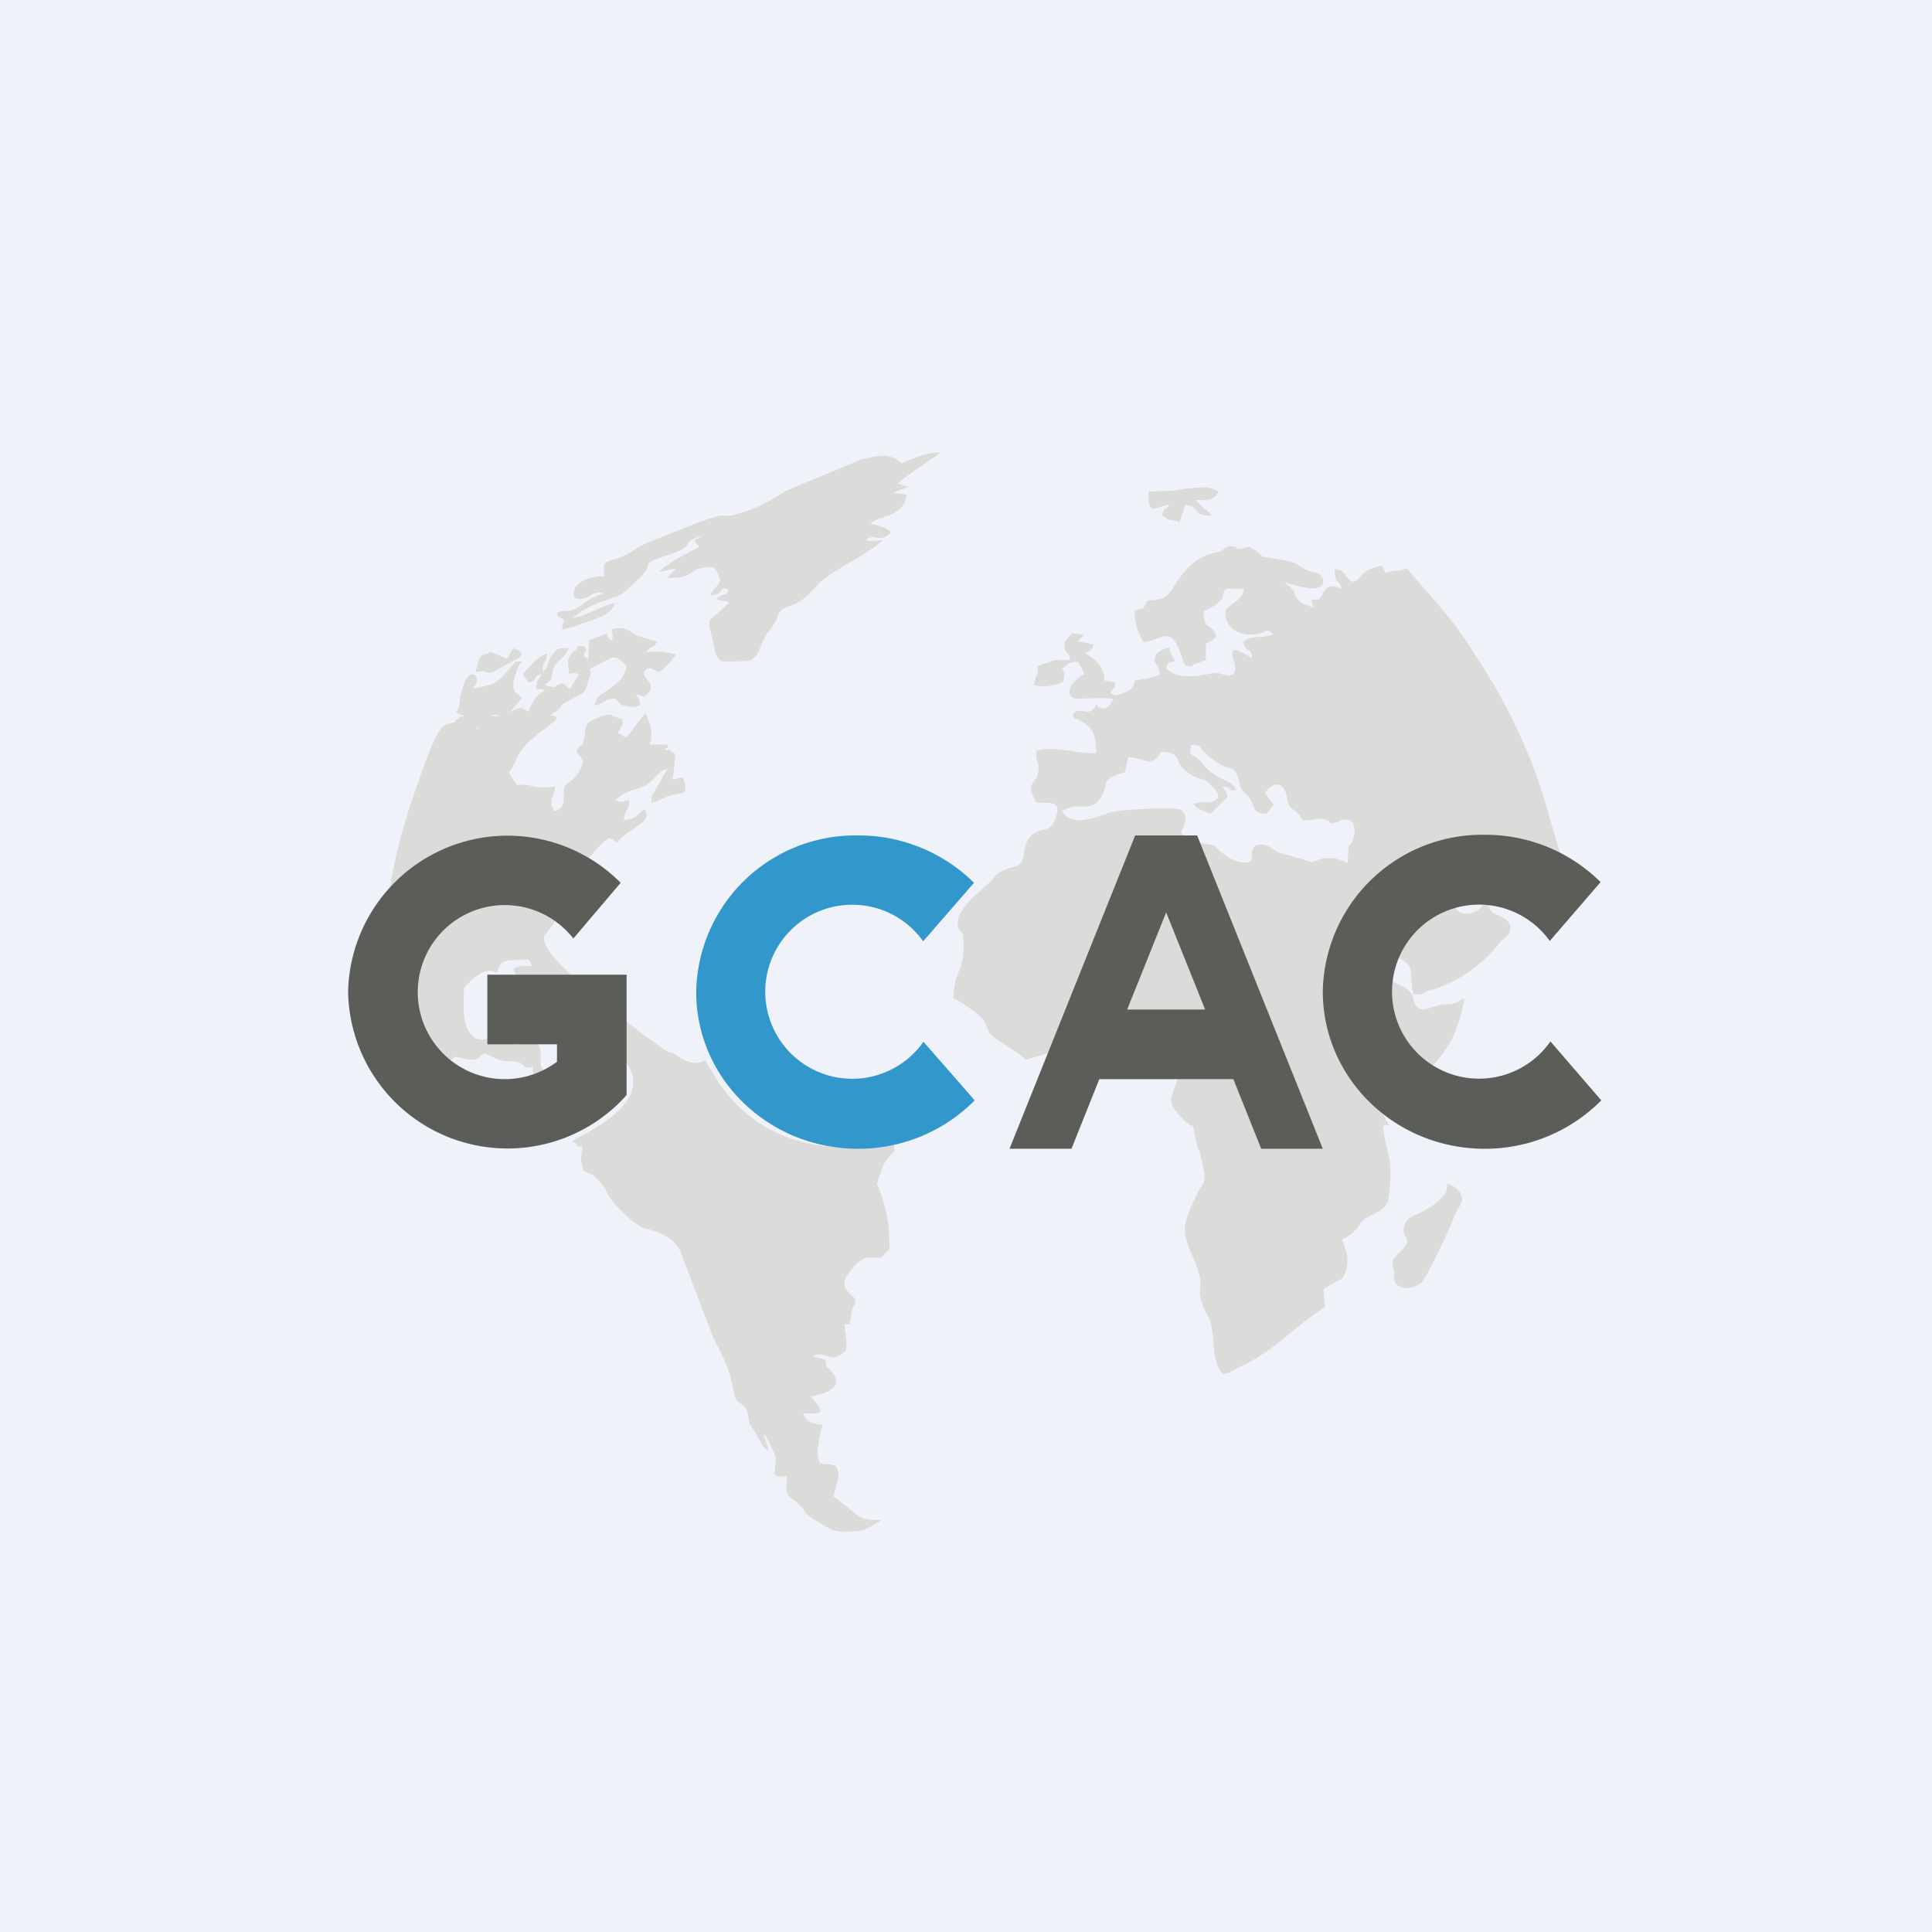
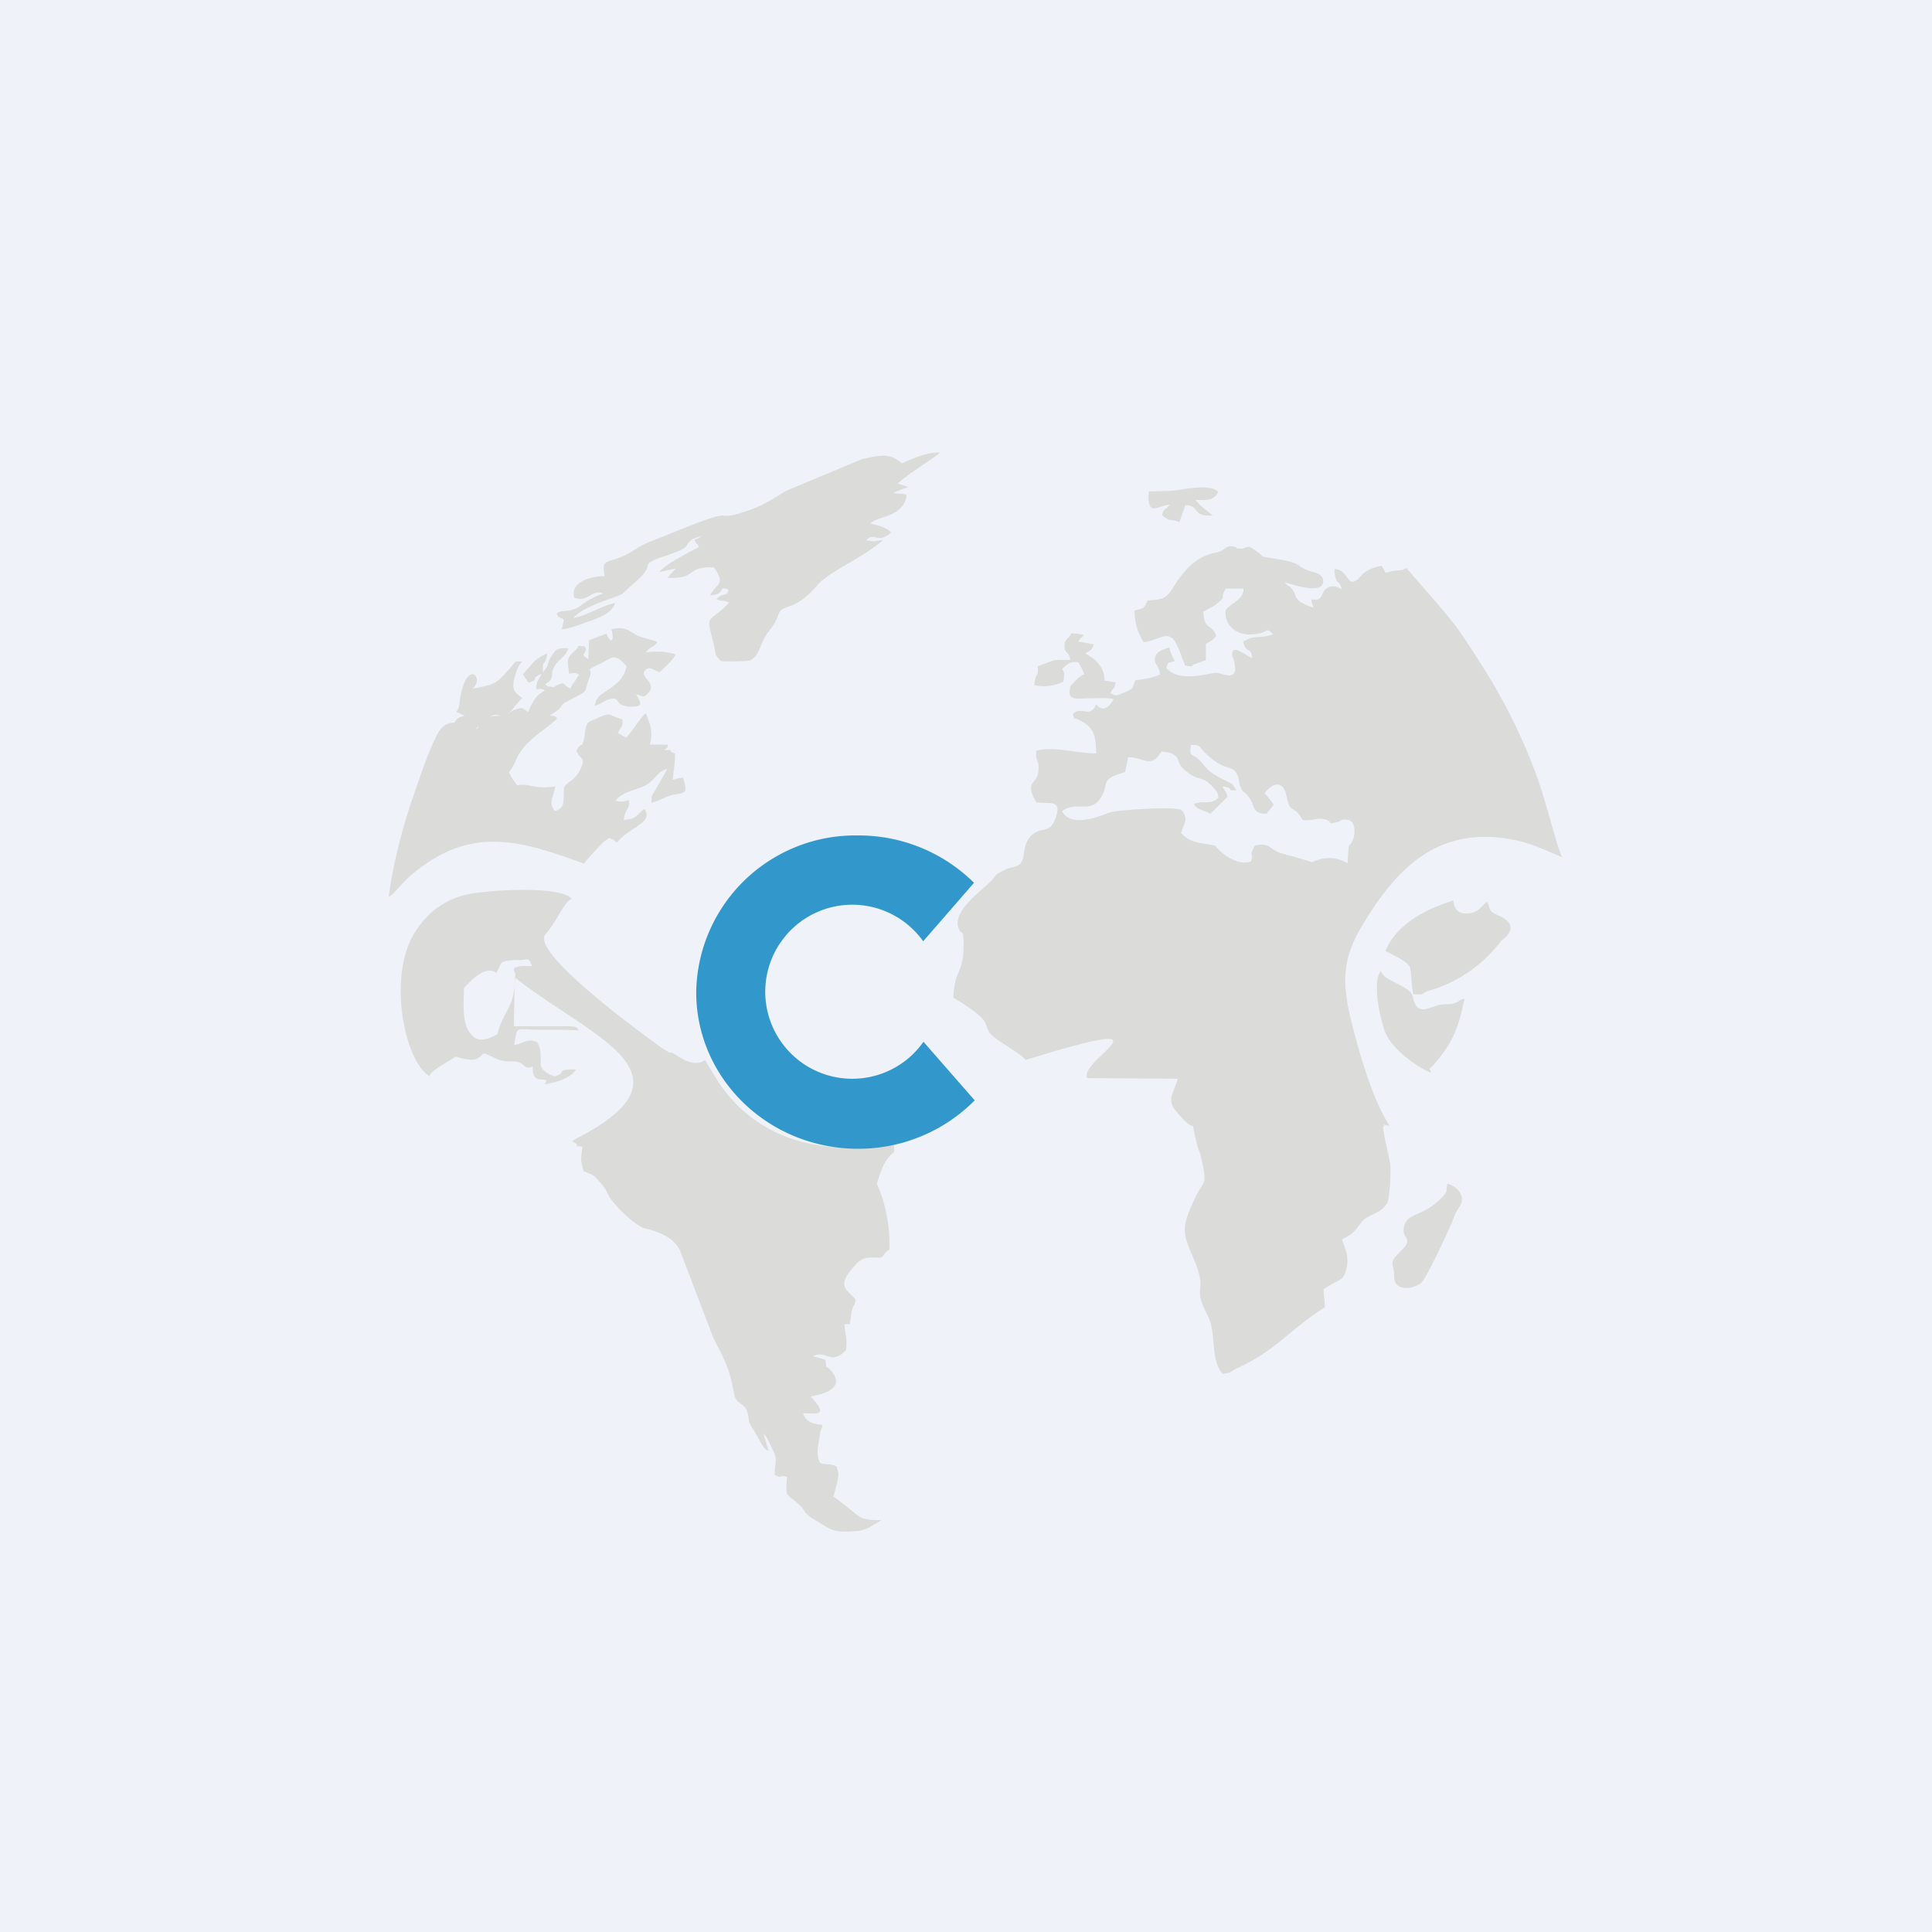
<svg xmlns="http://www.w3.org/2000/svg" viewBox="0 0 55.5 55.5">
  <path d="M 0,0 H 55.5 V 55.5 H 0 Z" fill="rgb(239, 242, 248)" />
  <path d="M 35.11,22.585 C 35.52,22.65 35.17,22.72 35.52,22.7 C 35.36,22.48 35.45,22.55 35.16,22.4 C 34.6,22.13 34.63,21.98 34.43,21.81 C 34.2,21.62 34.17,21.75 34.21,21.4 C 34.47,21.4 34.41,21.4 34.59,21.6 C 35.18,22.18 35.34,21.95 35.52,22.21 C 35.62,22.38 35.56,22.43 35.64,22.61 C 35.7,22.77 35.69,22.7 35.8,22.81 C 36.11,23.13 35.9,23.36 36.38,23.38 L 36.59,23.12 C 36.51,22.99 36.41,22.88 36.33,22.78 C 36.55,22.5 36.86,22.38 36.96,22.88 C 37.08,23.44 37.14,23.06 37.42,23.56 C 37.8,23.58 37.85,23.46 38.12,23.56 C 38.29,23.62 38.1,23.69 38.4,23.62 C 38.56,23.59 38.47,23.52 38.71,23.55 S 38.94,23.95 38.86,24.13 C 38.73,24.45 38.76,24.01 38.71,24.8 C 38.19,24.48 37.7,24.77 37.69,24.77 C 37.4,24.67 37.13,24.6 36.83,24.52 C 36.47,24.42 36.48,24.18 36.05,24.29 C 35.85,24.63 36.04,24.53 35.93,24.75 C 35.57,24.87 35.13,24.57 34.9,24.29 C 34.48,24.21 34.19,24.22 33.93,23.93 C 34,23.66 34.17,23.51 33.93,23.26 C 33.6,23.17 32.31,23.26 31.95,23.32 C 31.82,23.34 30.79,23.86 30.51,23.3 C 30.91,23 31.33,23.38 31.62,22.92 C 31.9,22.48 31.55,22.4 32.32,22.18 L 32.41,21.75 C 32.8,21.76 32.98,21.99 33.22,21.78 L 33.37,21.59 C 33.52,21.61 33.61,21.61 33.72,21.68 C 33.95,21.83 33.72,21.93 34.22,22.26 C 34.42,22.38 34.58,22.36 34.72,22.49 C 34.94,22.69 35,22.79 35,22.92 C 34.76,23.14 34.61,22.98 34.3,23.09 C 34.37,23.27 34.62,23.28 34.77,23.38 L 35.26,22.89 C 35.21,22.68 35.21,22.79 35.12,22.59 Z M 29.46,30.45 C 33.99,29.05 30.97,30.45 31.23,30.97 L 33.84,30.99 L 33.66,31.47 C 33.6,31.72 33.74,31.87 33.85,32 C 34.45,32.7 34.15,31.91 34.39,32.89 C 34.42,33.02 34.45,33.05 34.48,33.15 C 34.72,34.15 34.58,33.84 34.3,34.48 C 33.94,35.26 33.97,35.42 34.26,36.09 C 34.76,37.24 34.2,36.83 34.69,37.79 C 34.96,38.29 34.75,39.07 35.13,39.47 C 35.36,39.44 35.36,39.39 35.53,39.31 C 36.65,38.8 37.03,38.21 38.06,37.55 L 38.02,37.04 C 38.47,36.73 38.55,36.81 38.64,36.57 C 38.8,36.13 38.64,35.89 38.55,35.6 C 38.94,35.43 38.99,35.24 39.15,35.07 C 39.35,34.86 39.67,34.87 39.85,34.56 C 39.92,34.43 39.97,33.62 39.93,33.42 C 39.89,33.11 39.76,32.72 39.73,32.37 C 39.84,32.3 39.61,32.28 39.92,32.34 C 39.74,32.08 39.32,31.31 38.86,29.5 C 38.52,28.2 38.56,27.52 39.16,26.54 C 40.11,24.96 41.24,23.84 43.14,24.07 C 43.93,24.17 44.27,24.38 44.87,24.62 C 44.69,24.22 44.4,22.95 44.1,22.17 A 16.17,16.17 0 0,0 42.52,19.04 C 42.3,18.69 42.1,18.38 41.88,18.07 C 41.44,17.47 40.52,16.48 40.41,16.32 C 40.18,16.4 40.41,16.36 40.12,16.39 C 39.81,16.42 40.07,16.42 39.8,16.45 L 39.69,16.25 C 39.49,16.29 39.24,16.37 39.11,16.53 C 38.69,17.03 38.76,16.33 38.33,16.35 C 38.36,16.85 38.49,16.63 38.54,16.93 C 38.35,16.8 38.11,16.79 37.99,17.06 C 37.83,17.46 37.54,16.96 37.74,17.46 C 37.08,17.24 37.3,17.12 37.1,16.9 C 37,16.78 37.02,16.88 36.91,16.73 C 37.11,16.78 38.04,17.12 38.01,16.67 C 37.98,16.44 37.71,16.45 37.56,16.38 C 37.19,16.23 37.42,16.2 36.81,16.08 C 36.04,15.94 36.44,16.08 36.06,15.81 C 35.79,15.61 35.81,15.78 35.63,15.76 C 35.39,15.75 35.61,15.74 35.48,15.71 C 35.23,15.63 35.2,15.81 34.98,15.86 C 34.34,15.98 34.01,16.38 33.68,16.91 C 33.5,17.19 33.38,17.23 32.97,17.25 C 32.84,17.49 32.9,17.46 32.59,17.54 C 32.59,17.82 32.66,18.14 32.85,18.44 C 33.17,18.46 33.55,18.06 33.76,18.44 C 33.91,18.7 33.93,18.87 34.05,19.12 C 34.35,19.17 34.18,19.12 34.32,19.08 L 34.64,18.96 V 18.5 C 34.84,18.37 34.77,18.45 34.94,18.27 C 34.82,17.9 34.59,18.13 34.57,17.57 C 34.7,17.49 34.84,17.44 34.96,17.34 C 35.25,17.11 35.03,17.21 35.21,16.91 H 35.72 C 35.74,17.21 35.39,17.31 35.22,17.51 C 35.13,17.79 35.4,18.38 36.2,18.19 C 36.44,18.13 36.37,18.02 36.57,18.22 C 36.19,18.37 36.04,18.21 35.71,18.44 C 35.81,18.81 35.95,18.57 35.97,18.9 C 35.85,18.88 35.35,18.44 35.4,18.83 C 35.41,18.91 35.44,18.94 35.45,18.99 C 35.6,19.6 35.18,19.36 34.95,19.33 C 34.78,19.31 33.91,19.64 33.5,19.19 C 33.57,18.99 33.54,19.06 33.75,18.99 C 33.68,18.86 33.62,18.75 33.59,18.6 C 33.46,18.64 33.23,18.7 33.19,18.86 C 33.12,19.1 33.3,19.06 33.32,19.38 C 33.07,19.48 32.95,19.5 32.62,19.54 C 32.49,19.8 32.61,19.75 32.33,19.88 L 32.13,19.96 C 32.01,19.99 32.03,19.96 31.9,19.92 C 31.97,19.72 32,19.86 32.05,19.6 L 31.73,19.55 C 31.73,19.15 31.46,18.92 31.17,18.77 C 31.34,18.68 31.37,18.67 31.42,18.51 L 30.98,18.43 C 31.08,18.23 31.05,18.39 31.13,18.23 L 30.78,18.19 C 30.68,18.37 30.57,18.37 30.58,18.56 C 30.58,18.78 30.72,18.71 30.74,18.96 C 30.54,18.97 30.39,18.93 30.21,18.99 L 29.81,19.14 C 29.84,19.48 29.75,19.29 29.71,19.68 C 29.99,19.75 30.27,19.71 30.55,19.58 C 30.57,19.38 30.6,19.35 30.51,19.21 C 30.68,19.08 30.71,19 30.97,19.02 C 31.04,19.12 31.11,19.27 31.15,19.37 C 30.98,19.43 30.87,19.59 30.75,19.71 C 30.64,20.16 30.92,20.06 31.31,20.06 C 31.54,20.06 31.77,20.04 31.99,20.08 C 31.88,20.29 31.69,20.49 31.49,20.23 L 31.45,20.31 C 31.29,20.61 31.01,20.27 30.82,20.52 C 30.89,20.74 30.79,20.56 31.03,20.7 C 31.43,20.9 31.48,21.14 31.49,21.64 C 30.93,21.65 30.25,21.42 29.77,21.57 C 29.73,21.89 29.87,21.83 29.83,22.14 C 29.8,22.55 29.41,22.42 29.77,23.05 C 30.17,23.1 30.52,22.95 30.32,23.51 C 30.16,23.97 29.9,23.73 29.62,24.01 C 29.32,24.31 29.5,24.7 29.26,24.85 C 29.14,24.93 29.03,24.9 28.84,25 C 28.54,25.15 28.66,25.1 28.49,25.29 C 28.2,25.59 27.34,26.17 27.54,26.67 C 27.64,26.91 27.67,26.63 27.68,27.11 C 27.69,27.99 27.41,27.83 27.39,28.67 C 27.53,28.73 27.86,28.96 27.98,29.05 C 28.34,29.34 28.26,29.31 28.4,29.62 C 28.5,29.85 29.3,30.22 29.46,30.45 Z M 14.8,28.07 C 14.77,29.02 14.48,28.96 14.29,29.71 C 13.99,29.87 13.68,30.01 13.44,29.58 C 13.28,29.28 13.32,28.78 13.33,28.38 C 13.39,28.33 13.9,27.68 14.26,27.95 C 14.43,27.65 14.3,27.61 14.79,27.58 H 14.95 C 15.17,27.56 15.19,27.5 15.28,27.75 H 14.97 C 14.57,27.83 14.87,27.9 14.79,28.07 Z M 12.35,30.92 C 12.31,30.77 13.03,30.42 13.09,30.35 C 13.86,30.6 13.74,30.26 13.94,30.27 C 14.21,30.37 14.34,30.5 14.65,30.49 C 15.15,30.47 14.98,30.76 15.31,30.64 C 15.25,31.26 15.85,30.84 15.65,31.15 C 15.95,31.1 16.38,30.99 16.55,30.72 C 15.88,30.73 16.35,30.78 15.94,30.92 C 15.91,30.92 15.57,30.81 15.53,30.58 C 15.53,30.29 15.55,30.13 15.43,29.94 C 15.14,29.81 15.05,29.98 14.77,30.02 C 14.87,29.44 14.79,29.58 15.48,29.58 C 15.86,29.58 16.25,29.58 16.63,29.6 C 16.56,29.52 16.6,29.48 16.28,29.48 H 14.76 L 14.79,28.08 C 16.93,29.78 20.2,30.84 16.55,32.71 C 16.38,32.81 16.51,32.73 16.43,32.79 C 16.75,32.92 16.38,32.91 16.73,32.94 C 16.69,33.35 16.66,33.21 16.76,33.64 C 17.12,33.8 17.01,33.71 17.26,33.99 C 17.46,34.21 17.42,34.29 17.59,34.5 C 17.8,34.76 18.17,35.13 18.49,35.28 C 18.53,35.3 19.32,35.41 19.54,35.94 L 20.48,38.4 C 20.55,38.58 20.85,39.05 20.98,39.55 C 21.04,39.72 21.09,40.12 21.13,40.17 C 21.24,40.37 21.41,40.31 21.48,40.61 C 21.53,40.78 21.48,40.8 21.58,40.97 C 21.88,41.43 21.9,41.62 22.08,41.68 L 21.93,41.18 C 22.04,41.28 22.14,41.53 22.23,41.71 C 22.35,41.97 22.23,42.1 22.26,42.37 C 22.48,42.49 22.39,42.35 22.61,42.43 C 22.56,43.08 22.59,42.87 22.96,43.23 C 23.13,43.38 23.06,43.4 23.22,43.53 C 23.32,43.63 23.42,43.66 23.57,43.76 C 23.91,43.97 24,44.02 24.48,43.99 C 24.74,43.98 24.73,43.97 24.95,43.89 L 25.32,43.67 C 24.57,43.66 24.8,43.6 23.94,42.99 L 24.06,42.56 C 24.08,42.31 24.12,42.43 24.03,42.13 C 23.82,42.02 23.79,42.1 23.56,42.03 C 23.42,41.75 23.52,41.47 23.56,41.18 C 23.57,41.03 23.59,41.14 23.63,40.93 C 23.3,40.91 23.15,40.82 23.07,40.6 C 23.51,40.6 23.8,40.68 23.29,40.12 C 23.34,40.09 24.41,39.98 23.86,39.36 C 23.7,39.18 23.76,39.4 23.71,39.06 L 23.35,38.96 C 23.75,38.76 23.85,39.24 24.3,38.79 C 24.35,38.47 24.27,38.32 24.26,38.04 H 24.41 C 24.45,37.87 24.44,37.76 24.48,37.62 C 24.53,37.44 24.54,37.56 24.58,37.34 C 24.38,37.05 23.96,37 24.57,36.34 C 24.78,36.1 24.94,36.12 25.27,36.13 C 25.43,36.1 25.33,36.03 25.55,35.9 A 4.4,4.4 0 0,0 25.19,34 C 25.32,33.62 25.37,33.35 25.69,33.09 L 25.68,32.8 C 23.67,33.26 21.74,32.75 20.63,31.07 L 20.25,30.45 C 19.92,30.71 19.41,30.29 19.33,30.25 C 19.23,30.22 19.26,30.25 19.2,30.22 L 19.02,30.11 C 18.38,29.65 15.23,27.35 15.67,26.84 C 16.01,26.45 16.23,25.86 16.43,25.82 C 16.07,25.42 13.95,25.58 13.44,25.69 C 12.75,25.84 12.29,26.23 11.98,26.69 C 11.09,27.93 11.61,30.51 12.35,30.92 Z M 11.17,25.76 C 11.44,25.6 11.51,25.31 12.24,24.81 C 13.78,23.76 15.12,24.21 16.78,24.81 C 16.85,24.69 17.33,24.18 17.4,24.14 C 17.6,24.01 17.48,24.08 17.56,24.1 C 17.68,24.12 17.62,24.18 17.74,24.2 C 17.98,23.81 18.81,23.64 18.51,23.24 C 18.31,23.38 18.3,23.54 17.92,23.55 C 17.96,23.22 18.1,23.25 18.07,22.99 C 17.92,23 18.04,23.01 17.87,23.03 L 17.68,23.01 C 17.86,22.75 18.22,22.71 18.48,22.59 C 18.83,22.44 18.85,22.16 19.17,22.09 L 18.8,22.74 C 18.7,22.91 18.73,22.8 18.71,23.06 C 18.91,23.02 19.21,22.84 19.39,22.82 C 19.75,22.78 19.73,22.72 19.62,22.33 L 19.32,22.4 C 19.35,22.16 19.4,21.88 19.39,21.65 C 19.09,21.52 19.44,21.54 19.08,21.55 C 19.17,21.46 19.2,21.49 19.18,21.39 H 18.67 C 18.77,20.99 18.67,20.79 18.55,20.49 C 18.37,20.64 18.21,20.95 17.99,21.19 L 17.75,21.06 C 17.85,20.82 17.89,20.93 17.88,20.66 C 17.77,20.65 17.86,20.66 17.78,20.63 C 17.43,20.53 17.6,20.42 16.94,20.73 C 16.79,20.81 16.82,21.07 16.78,21.22 C 16.7,21.54 16.72,21.27 16.56,21.56 C 16.66,21.86 16.87,21.72 16.64,22.16 C 16.48,22.43 16.39,22.4 16.21,22.6 C 16.16,22.97 16.28,23.2 15.94,23.3 C 15.74,23.05 15.9,22.91 15.95,22.59 C 15.28,22.69 15.3,22.49 14.85,22.56 C 14.78,22.45 14.67,22.31 14.62,22.18 C 14.75,22.03 14.8,21.87 14.88,21.71 C 15.16,21.22 15.61,21.01 16.01,20.64 C 15.94,20.59 16.04,20.59 15.79,20.55 C 16.26,20.28 16.02,20.29 16.29,20.15 C 16.97,19.79 16.74,19.97 16.94,19.45 C 17.06,19.13 16.71,19.33 17.27,19.05 C 17.61,18.87 17.67,18.76 18,19.14 C 17.9,19.59 17.6,19.71 17.29,19.94 A 0.42,0.42 0 0,0 17.09,20.27 C 17.25,20.24 17.32,20.15 17.46,20.1 C 17.8,20 17.68,20.16 17.86,20.25 L 18.04,20.3 C 18.48,20.32 18.44,20.23 18.27,19.94 C 18.49,20 18.48,20.07 18.63,19.9 C 18.88,19.6 18.34,19.44 18.54,19.25 C 18.68,19.11 18.77,19.27 18.95,19.31 C 19.1,19.17 19.33,18.96 19.41,18.8 C 19.12,18.71 18.87,18.7 18.56,18.74 C 18.71,18.52 18.76,18.64 18.88,18.44 C 18.69,18.36 18.48,18.34 18.26,18.23 C 17.99,18.06 17.89,18 17.56,18.08 C 17.64,18.28 17.6,18.58 17.44,18.25 L 17.42,18.2 C 17.26,18.27 17.04,18.34 16.92,18.4 L 16.9,18.94 C 16.6,18.75 16.92,18.8 16.8,18.57 C 16.5,18.54 16.68,18.53 16.55,18.66 C 16.25,18.92 16.3,18.96 16.35,19.36 C 16.45,19.32 16.55,19.32 16.64,19.39 C 16.54,19.49 16.61,19.43 16.52,19.56 C 16.44,19.69 16.46,19.62 16.39,19.78 C 16.13,19.66 16.27,19.57 16.01,19.68 C 15.86,19.75 15.99,19.75 15.84,19.73 C 15.68,19.7 15.77,19.75 15.66,19.65 L 15.76,19.59 C 15.94,19.42 15.78,19.35 15.96,19.09 C 16.06,18.94 16.26,18.85 16.33,18.62 C 16.04,18.62 15.99,18.62 15.86,18.82 C 15.68,19.1 15.82,19.04 15.6,19.31 C 15.57,18.91 15.67,19.17 15.72,18.77 C 15.58,18.83 15.42,18.92 15.32,19.03 L 15.02,19.37 L 15.18,19.61 C 15.52,19.51 15.21,19.49 15.56,19.36 C 15.46,19.56 15.42,19.54 15.4,19.79 C 15.61,19.83 15.38,19.78 15.52,19.79 C 15.67,19.82 15.55,19.77 15.65,19.84 C 15.42,19.96 15.29,20.14 15.18,20.45 C 14.98,20.36 15.07,20.29 14.78,20.39 C 14.63,20.45 14.58,20.54 14.4,20.56 C 14.14,20.58 13.91,20.55 13.77,20.82 L 13.71,20.94 C 13.47,20.77 13.49,20.83 13.15,20.97 C 13.13,20.95 13.21,20.9 13.15,20.76 C 12.88,20.74 12.7,20.84 12.58,21.06 C 12.28,21.64 12.08,22.28 11.86,22.91 C 11.59,23.67 11.26,24.93 11.17,25.76 Z" fill="rgb(219, 219, 218)" />
  <path d="M 25.89,13.295 C 25.54,13 25.28,13.08 24.76,13.19 L 22.58,14.1 C 22.21,14.33 21.95,14.5 21.54,14.65 C 20.25,15.1 21.52,14.4 19.23,15.34 C 18.75,15.54 18.58,15.56 18.19,15.82 C 17.49,16.26 17.26,15.95 17.37,16.55 C 16.97,16.55 16.37,16.72 16.5,17.17 C 16.87,17.29 16.94,17.02 17.2,17.02 C 17.31,17.02 17.27,17.02 17.32,17.05 C 16.69,17.29 16.73,17.45 16.39,17.53 C 16.17,17.57 16.17,17.53 16,17.61 C 16.01,17.76 16.12,17.72 16.2,17.81 L 16.14,18.08 C 16.47,18.04 16.74,17.9 17.01,17.82 C 17.28,17.72 17.61,17.57 17.67,17.32 C 17.23,17.42 16.84,17.7 16.47,17.75 C 16.81,17.36 17.78,17.16 17.9,17.04 C 18.09,16.84 18.47,16.58 18.58,16.34 C 18.64,16.21 18.52,16.17 19.08,15.98 C 19.98,15.68 19.56,15.72 19.91,15.48 L 20.19,15.38 C 20.05,15.46 20.12,15.44 19.95,15.51 C 20.05,15.72 20,15.54 20.08,15.72 C 19.99,15.75 19.02,16.26 18.95,16.43 L 19.42,16.33 C 19.32,16.43 19.26,16.49 19.18,16.6 C 20.07,16.63 19.66,16.27 20.51,16.3 C 20.85,16.8 20.61,16.72 20.4,17.1 C 20.88,17.08 20.6,16.8 20.93,16.94 C 20.88,17.16 20.79,17 20.58,17.21 C 20.7,17.28 20.83,17.24 20.95,17.31 C 20.31,17.97 20.27,17.57 20.51,18.53 C 20.58,18.85 20.51,18.77 20.71,18.99 C 20.84,19.01 21.48,19 21.55,18.97 C 21.78,18.87 21.84,18.55 21.95,18.34 C 22.08,18.1 22.25,17.98 22.34,17.71 C 22.47,17.27 22.76,17.66 23.5,16.79 C 23.83,16.41 24.8,16.02 25.36,15.52 C 25.22,15.52 25.15,15.55 25.09,15.55 L 24.88,15.52 C 25.15,15.26 25.18,15.65 25.6,15.3 C 25.46,15.13 25.2,15.1 25,15.03 C 25.2,14.88 25.47,14.86 25.69,14.73 C 25.93,14.59 26.04,14.39 26.04,14.22 C 25.94,14.16 25.79,14.2 25.67,14.16 C 25.77,14.1 25.97,14.04 26.09,13.99 L 25.79,13.89 C 26.11,13.59 26.93,13.1 27,13 C 26.58,12.99 26.2,13.19 25.9,13.31 Z M 39.8,27.32 C 39.95,27.41 40.48,27.62 40.51,27.82 C 40.56,28.06 40.54,28.28 40.6,28.56 C 41,28.59 40.8,28.51 41.12,28.44 A 4,4 0 0,0 43.13,27.02 S 43.77,26.61 43.05,26.3 C 42.7,26.15 42.85,26.1 42.71,25.9 C 42.55,26.05 42.44,26.22 42.19,26.24 C 41.91,26.26 41.77,26.14 41.75,25.87 C 40.93,26.12 40.1,26.57 39.8,27.32 Z" fill="rgb(219, 219, 218)" />
-   <path d="M 41.1,30.805 C 41.07,30.56 40.99,30.82 41.21,30.56 C 41.72,29.96 41.89,29.57 42.07,28.69 C 41.86,28.74 41.95,28.77 41.77,28.82 C 41.63,28.86 41.55,28.84 41.4,28.86 C 41.09,28.9 40.78,29.19 40.62,28.77 C 40.58,28.67 40.62,28.7 40.57,28.59 C 40.45,28.29 39.74,28.19 39.67,27.89 C 39.4,28.21 39.66,29.33 39.8,29.67 C 40,30.15 40.7,30.65 41.11,30.82 Z M 41.58,34 C 41.52,34.23 41.62,34.2 41.42,34.4 C 40.91,34.94 40.47,34.83 40.35,35.18 C 40.2,35.62 40.68,35.52 40.23,35.95 C 39.86,36.31 40.05,36.25 40.05,36.68 C 40.05,37.09 40.56,37.06 40.83,36.85 C 40.97,36.74 41.73,35.12 41.78,34.93 C 41.86,34.68 42.13,34.55 41.92,34.23 C 41.84,34.11 41.71,34.05 41.58,34 Z M 13.57,19.78 C 13.95,19.48 13.39,18.88 13.21,20.12 C 13.19,20.22 13.22,20.28 13.11,20.45 C 13.19,20.51 13.06,20.45 13.24,20.53 L 13.35,20.56 C 13.13,20.6 13.04,20.69 13,20.99 C 13.7,20.93 13.36,21.19 14.04,20.62 C 14.38,20.34 14.36,20.87 14.82,20.25 L 15,20.05 C 14.85,19.92 14.7,19.88 14.76,19.55 C 14.81,19.33 14.89,19.1 15,19.01 C 14.73,18.98 14.84,19.01 14.6,19.25 C 14.39,19.49 14.25,19.65 13.97,19.7 C 13.83,19.73 13.73,19.76 13.57,19.78 Z M 33.6,14.1 L 33,14.12 C 32.94,14.91 33.29,14.5 33.6,14.5 C 33.47,14.68 33.44,14.57 33.38,14.8 C 33.66,15.03 33.62,14.88 33.88,15 L 34.05,14.51 C 34.49,14.52 34.22,14.85 34.84,14.81 L 34.57,14.59 C 34.49,14.53 34.42,14.45 34.34,14.36 C 34.52,14.36 34.73,14.4 34.88,14.28 C 35,14.18 34.93,14.23 35,14.13 C 34.73,13.86 33.88,14.1 33.6,14.1 Z" fill="rgb(219, 219, 218)" />
-   <path d="M 14.55,18.915 C 14.41,18.87 14.24,18.77 14.08,18.73 C 13.89,18.86 13.88,18.74 13.76,18.94 L 13.66,19.3 L 13.89,19.28 C 14,19.3 14.01,19.41 14.39,19.18 C 14.78,18.94 15.29,18.81 14.74,18.62 L 14.56,18.93 Z" fill="rgb(219, 219, 218)" />
+   <path d="M 41.1,30.805 C 41.07,30.56 40.99,30.82 41.21,30.56 C 41.72,29.96 41.89,29.57 42.07,28.69 C 41.86,28.74 41.95,28.77 41.77,28.82 C 41.63,28.86 41.55,28.84 41.4,28.86 C 41.09,28.9 40.78,29.19 40.62,28.77 C 40.58,28.67 40.62,28.7 40.57,28.59 C 40.45,28.29 39.74,28.19 39.67,27.89 C 39.4,28.21 39.66,29.33 39.8,29.67 C 40,30.15 40.7,30.65 41.11,30.82 Z M 41.58,34 C 41.52,34.23 41.62,34.2 41.42,34.4 C 40.91,34.94 40.47,34.83 40.35,35.18 C 40.2,35.62 40.68,35.52 40.23,35.95 C 39.86,36.31 40.05,36.25 40.05,36.68 C 40.05,37.09 40.56,37.06 40.83,36.85 C 40.97,36.74 41.73,35.12 41.78,34.93 C 41.86,34.68 42.13,34.55 41.92,34.23 C 41.84,34.11 41.71,34.05 41.58,34 Z M 13.57,19.78 C 13.95,19.48 13.39,18.88 13.21,20.12 C 13.19,20.22 13.22,20.28 13.11,20.45 L 13.35,20.56 C 13.13,20.6 13.04,20.69 13,20.99 C 13.7,20.93 13.36,21.19 14.04,20.62 C 14.38,20.34 14.36,20.87 14.82,20.25 L 15,20.05 C 14.85,19.92 14.7,19.88 14.76,19.55 C 14.81,19.33 14.89,19.1 15,19.01 C 14.73,18.98 14.84,19.01 14.6,19.25 C 14.39,19.49 14.25,19.65 13.97,19.7 C 13.83,19.73 13.73,19.76 13.57,19.78 Z M 33.6,14.1 L 33,14.12 C 32.94,14.91 33.29,14.5 33.6,14.5 C 33.47,14.68 33.44,14.57 33.38,14.8 C 33.66,15.03 33.62,14.88 33.88,15 L 34.05,14.51 C 34.49,14.52 34.22,14.85 34.84,14.81 L 34.57,14.59 C 34.49,14.53 34.42,14.45 34.34,14.36 C 34.52,14.36 34.73,14.4 34.88,14.28 C 35,14.18 34.93,14.23 35,14.13 C 34.73,13.86 33.88,14.1 33.6,14.1 Z" fill="rgb(219, 219, 218)" />
  <path d="M 26.53,29.925 A 2.5,2.5 0 1,1 26.52,27.04 L 27.98,25.36 A 4.7,4.7 0 0,0 24.65,24 A 4.57,4.57 0 0,0 20,28.5 C 20,30.99 22.08,33 24.65,33 A 4.7,4.7 0 0,0 28,31.61 L 26.54,29.94 Z" fill="rgb(50, 151, 203)" />
-   <path d="M 44.54,29.915 A 2.5,2.5 0 1,1 44.52,27.03 L 45.98,25.34 A 4.7,4.7 0 0,0 42.65,23.98 A 4.58,4.58 0 0,0 38,28.48 C 38,30.98 40.08,33 42.65,33 A 4.7,4.7 0 0,0 46,31.61 L 44.55,29.93 Z M 18,31.47 H 17.97 L 17.98,31.48 A 4.58,4.58 0 0,1 10,28.5 A 4.58,4.58 0 0,1 17.83,25.36 L 16.47,26.96 A 2.5,2.5 0 1,0 16,30.5 V 30 H 14 V 28 H 18 V 31.47 Z M 29,33 L 32.61,24 H 34.39 L 38,33 H 36.23 L 35.43,31 H 31.58 L 30.78,33 H 29 Z M 32.38,29 H 34.62 L 33.5,26.21 L 32.38,29 Z" fill="rgb(91, 93, 89)" />
</svg>